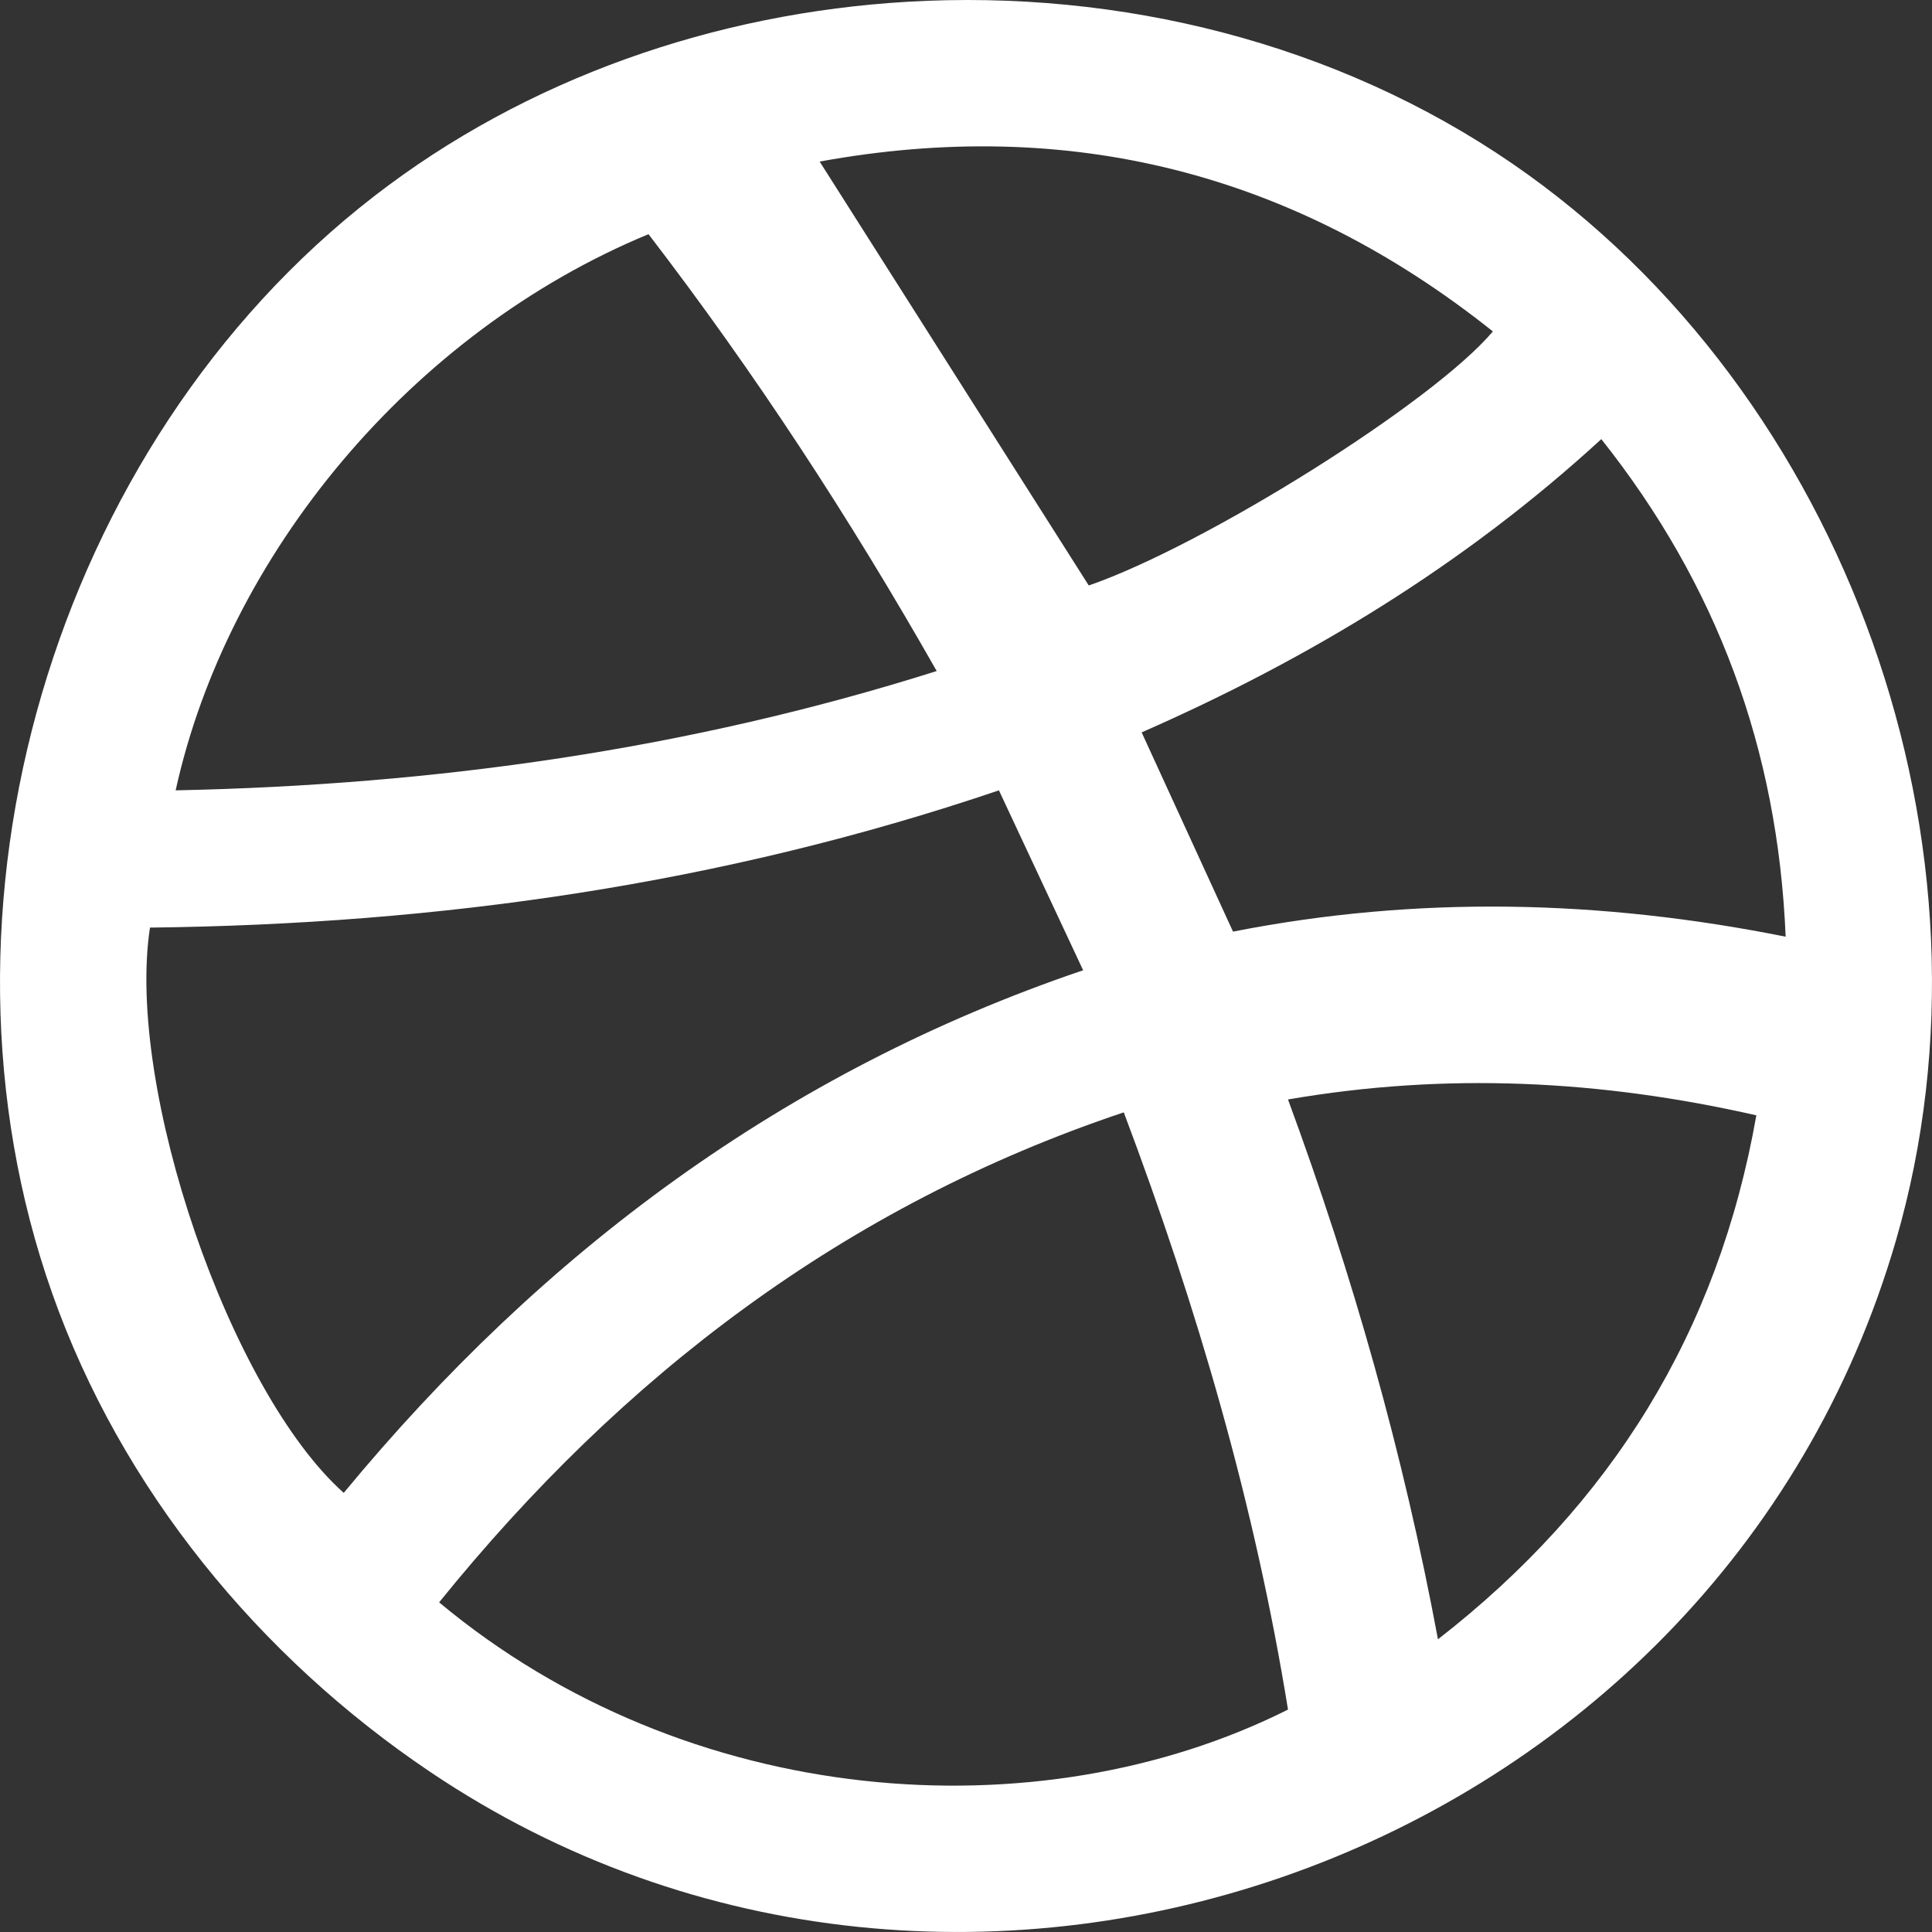
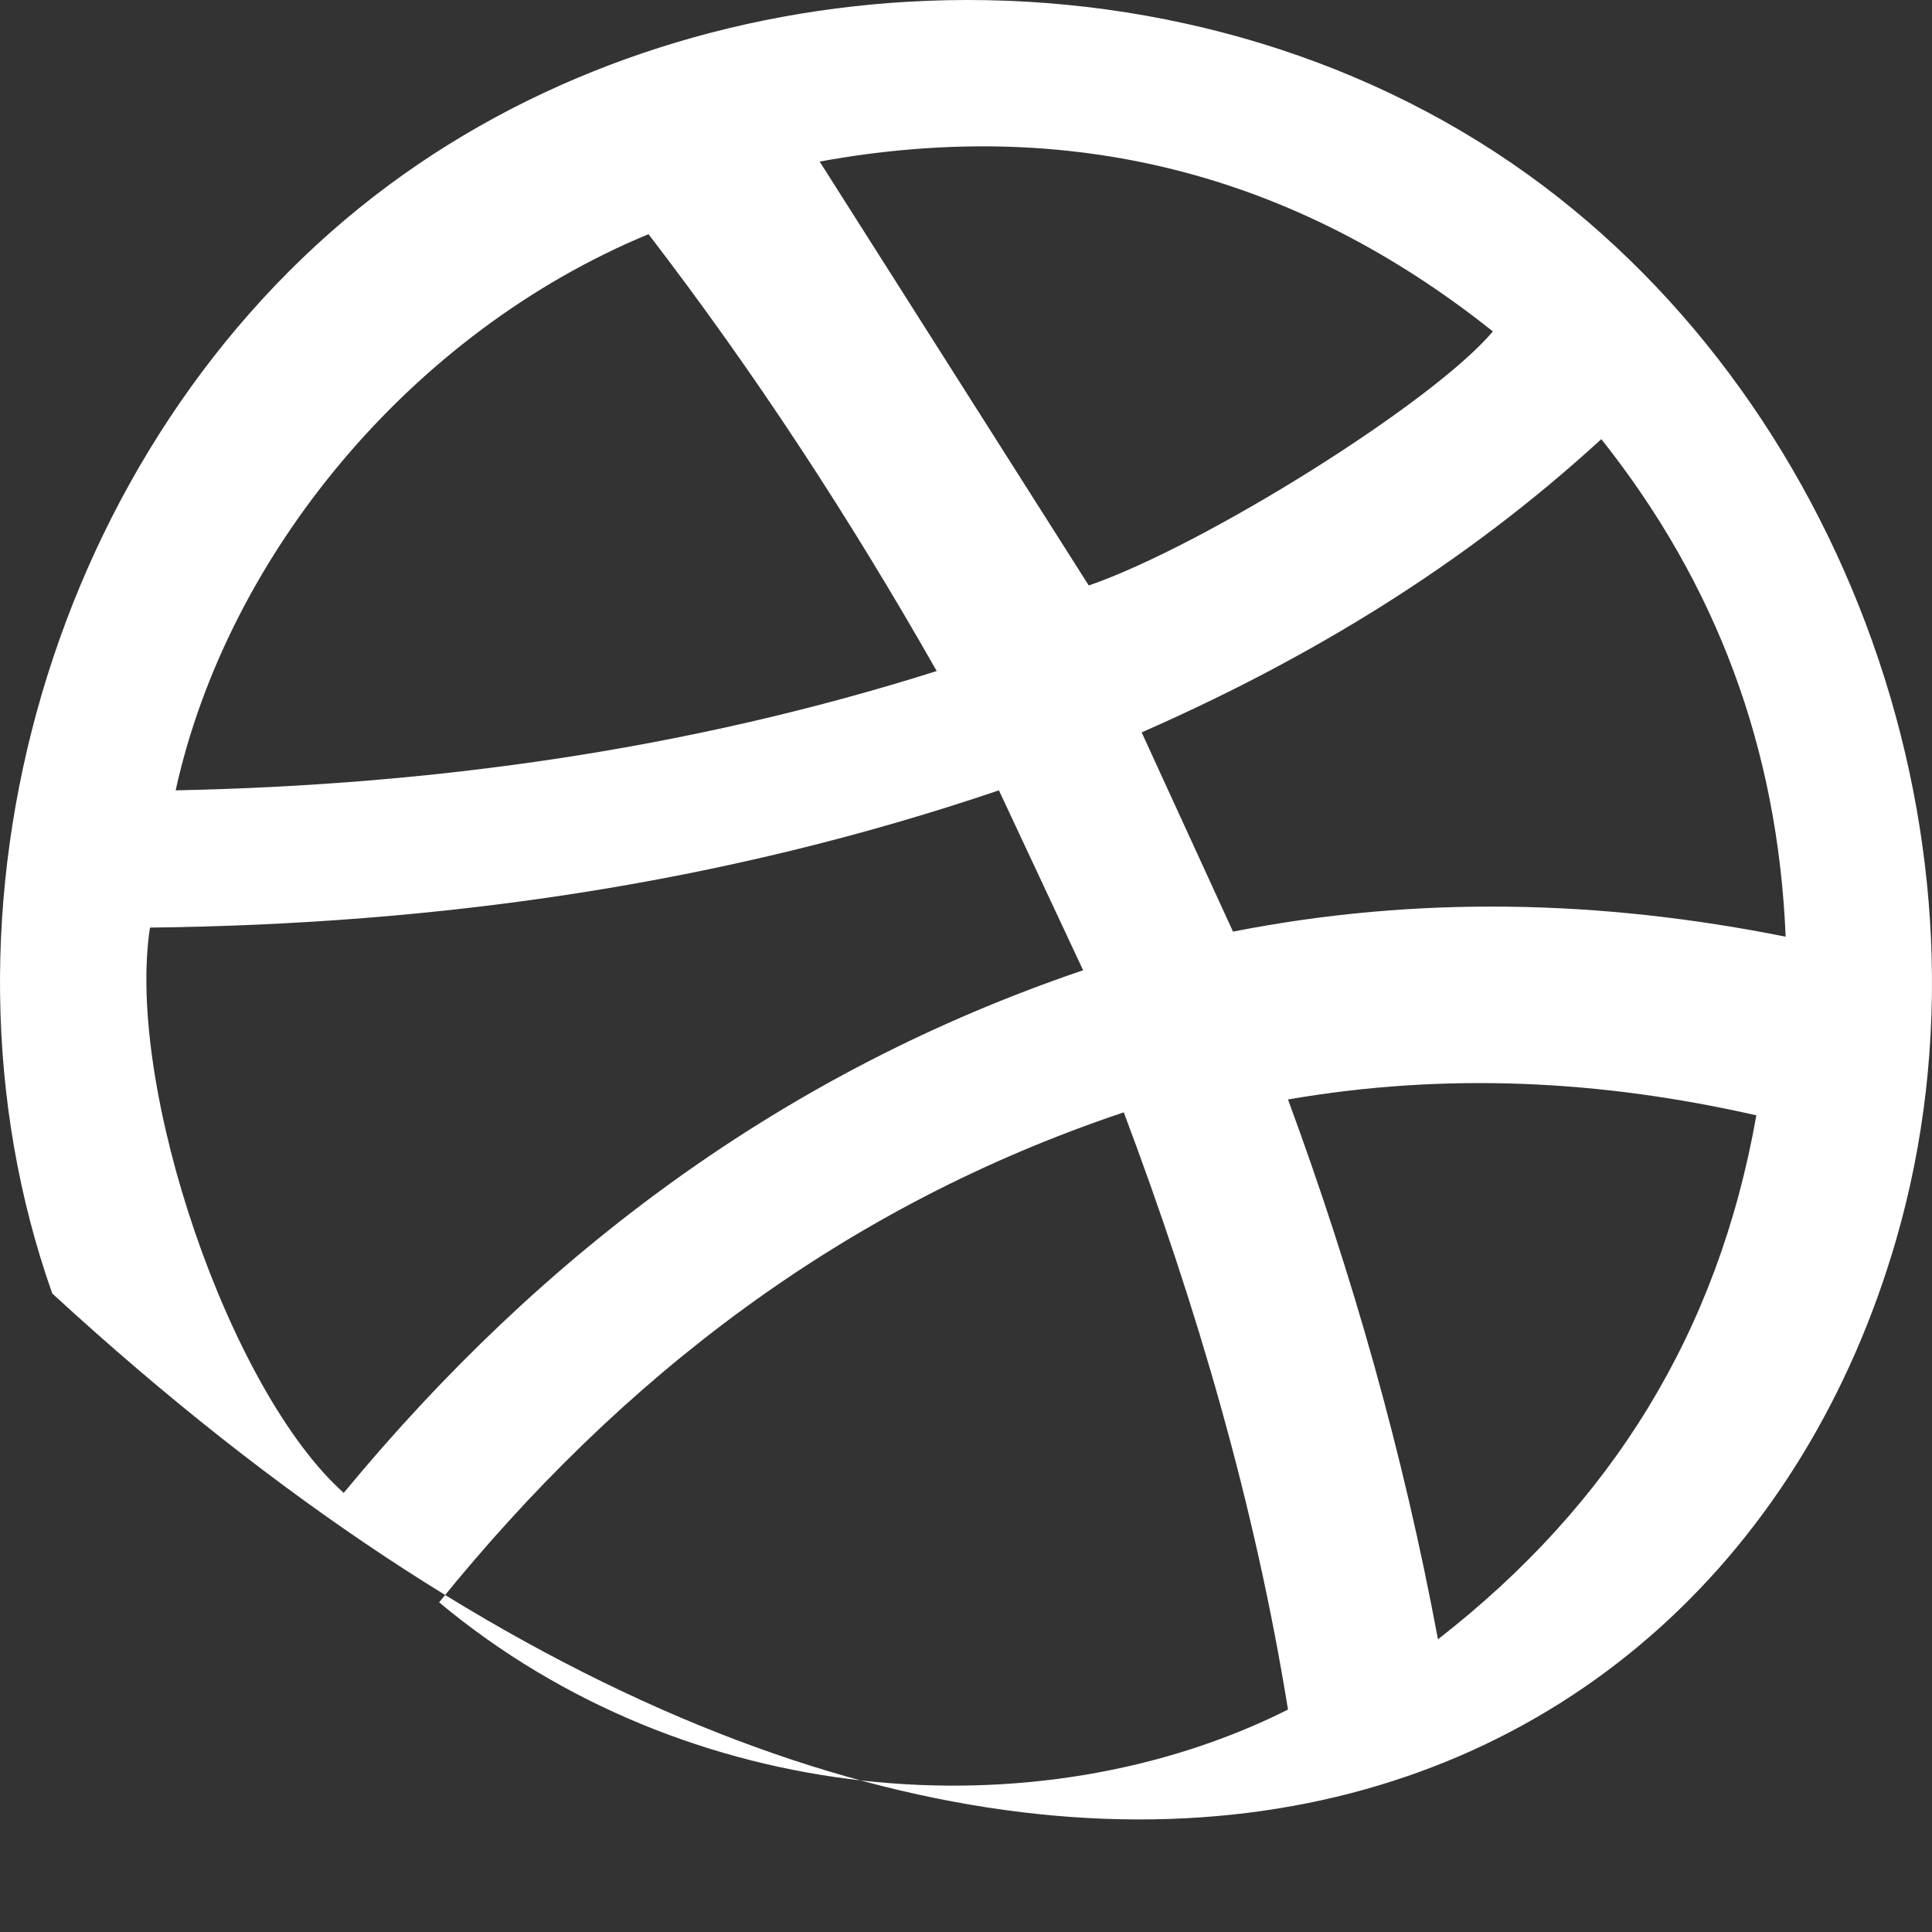
<svg xmlns="http://www.w3.org/2000/svg" width="24px" height="24px" viewBox="0 0 24 24" version="1.1">
  <rect x="0" y="0" width="24" height="24" fill="#333333" stroke="none" />
  <title>Fill 1</title>
  <desc>Created with Sketch.</desc>
  <g id="Page-1" stroke="none" stroke-width="1" fill="none" fill-rule="evenodd">
    <g id="Revised_Portfolio2-Filter-Desktop" transform="translate(-407, -658)" fill="#FFFFFF">
-       <path d="M422.317,669.573 C421.939,668.748 421.567,667.937 421.182,667.098 C423.266,666.183 425.191,665.016 426.892,663.455 C428.325,665.259 429.085,667.297 429.182,669.636 C426.886,669.176 424.604,669.123 422.317,669.573 M424.863,678.364 C424.431,676.049 423.806,673.846 423,671.658 C424.966,671.319 426.884,671.416 428.818,671.855 C428.343,674.548 427.021,676.685 424.863,678.364 M412.455,677.905 C414.733,675.086 417.499,672.977 420.96,671.818 C421.876,674.251 422.59,676.702 423,679.237 C419.894,680.795 415.54,680.477 412.455,677.905 M411.27,676.545 C409.855,675.284 408.559,671.512 408.863,669.523 C412.454,669.481 415.963,668.986 419.409,667.818 C419.754,668.556 420.098,669.292 420.455,670.053 C416.747,671.311 413.743,673.551 411.27,676.545 M415.056,660.909 C416.38,662.634 417.556,664.435 418.636,666.336 C415.551,667.311 412.401,667.752 409.182,667.818 C409.825,664.894 412.106,662.13 415.056,660.909 M425.545,662.117 C424.8,663.002 421.958,664.779 420.525,665.273 C419.414,663.522 418.307,661.78 417.182,660.007 C420.273,659.443 423.065,660.14 425.545,662.117 M425.785,660.031 C423.599,658.532 420.911,657.867 418.272,658.022 C415.887,658.162 413.542,658.971 411.647,660.438 C407.655,663.528 405.963,669.298 407.649,674.068 C408.508,676.499 410.218,678.58 412.342,680.01 C418.942,684.455 428.316,681.106 430.552,673.41 C431.964,668.55 429.946,662.887 425.785,660.031" id="Fill-1" />
+       <path d="M422.317,669.573 C421.939,668.748 421.567,667.937 421.182,667.098 C423.266,666.183 425.191,665.016 426.892,663.455 C428.325,665.259 429.085,667.297 429.182,669.636 C426.886,669.176 424.604,669.123 422.317,669.573 M424.863,678.364 C424.431,676.049 423.806,673.846 423,671.658 C424.966,671.319 426.884,671.416 428.818,671.855 C428.343,674.548 427.021,676.685 424.863,678.364 M412.455,677.905 C414.733,675.086 417.499,672.977 420.96,671.818 C421.876,674.251 422.59,676.702 423,679.237 C419.894,680.795 415.54,680.477 412.455,677.905 M411.27,676.545 C409.855,675.284 408.559,671.512 408.863,669.523 C412.454,669.481 415.963,668.986 419.409,667.818 C419.754,668.556 420.098,669.292 420.455,670.053 C416.747,671.311 413.743,673.551 411.27,676.545 M415.056,660.909 C416.38,662.634 417.556,664.435 418.636,666.336 C415.551,667.311 412.401,667.752 409.182,667.818 C409.825,664.894 412.106,662.13 415.056,660.909 M425.545,662.117 C424.8,663.002 421.958,664.779 420.525,665.273 C419.414,663.522 418.307,661.78 417.182,660.007 C420.273,659.443 423.065,660.14 425.545,662.117 M425.785,660.031 C423.599,658.532 420.911,657.867 418.272,658.022 C415.887,658.162 413.542,658.971 411.647,660.438 C407.655,663.528 405.963,669.298 407.649,674.068 C418.942,684.455 428.316,681.106 430.552,673.41 C431.964,668.55 429.946,662.887 425.785,660.031" id="Fill-1" />
    </g>
  </g>
</svg>